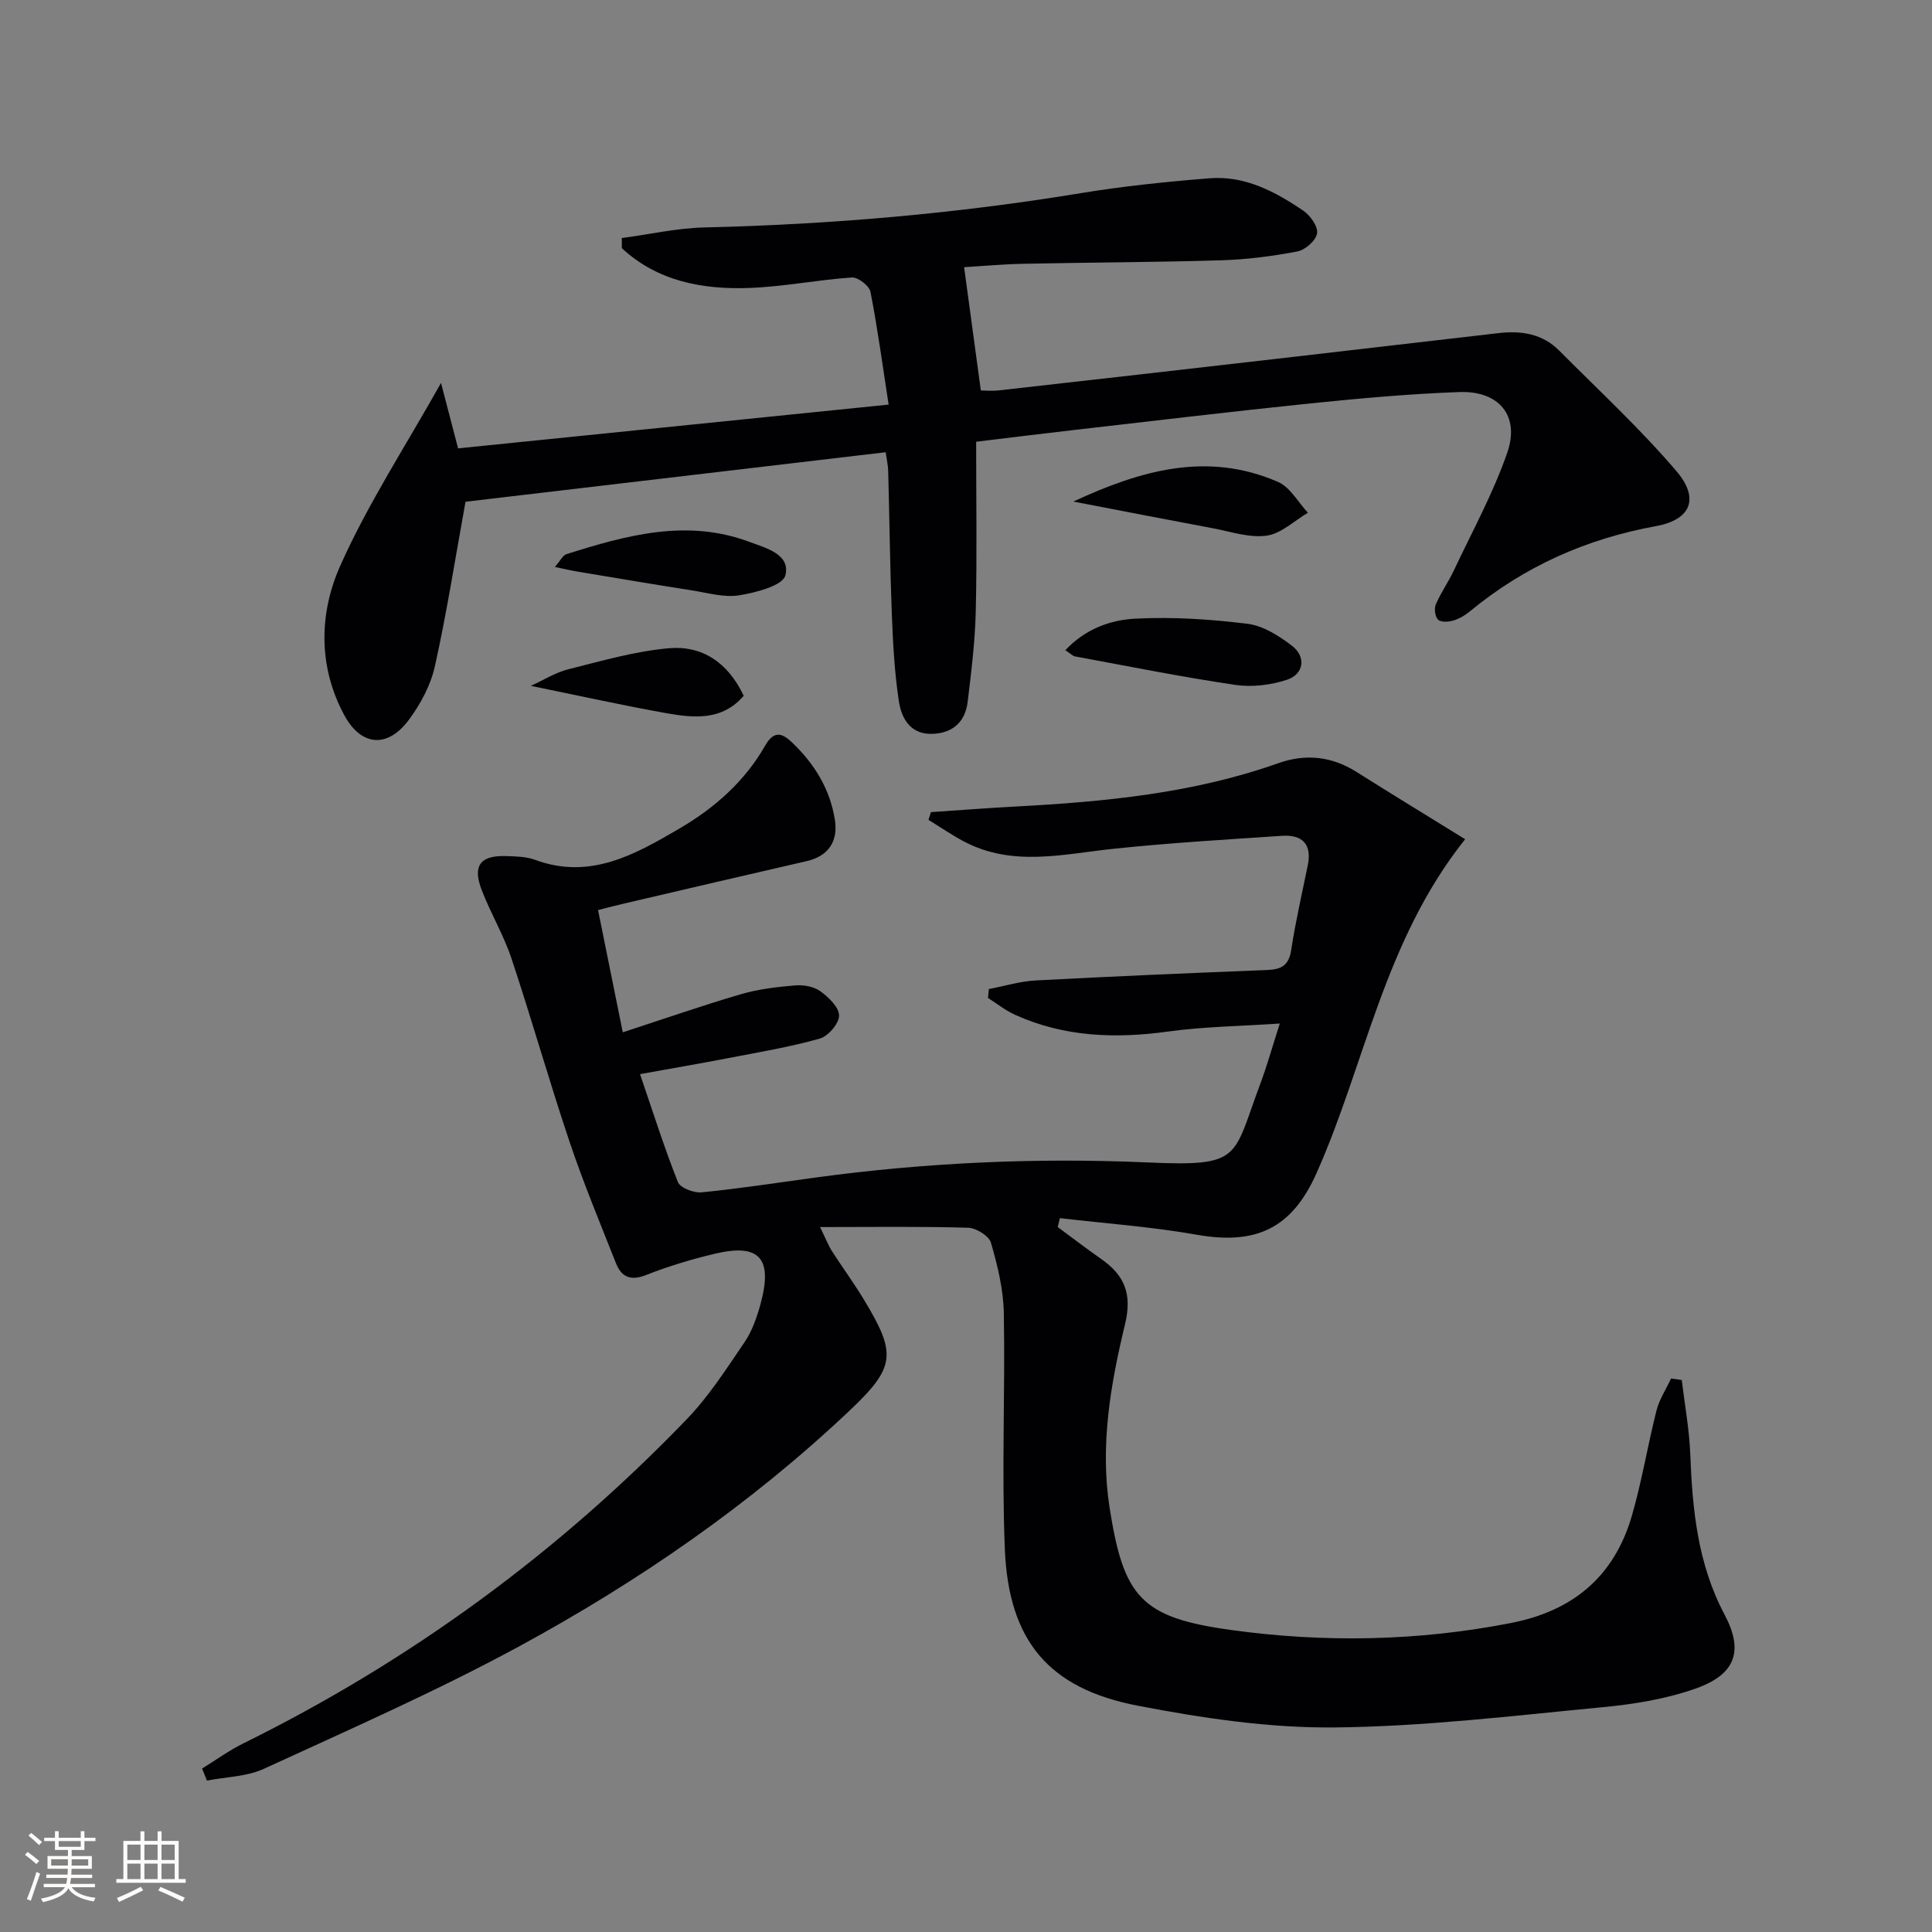
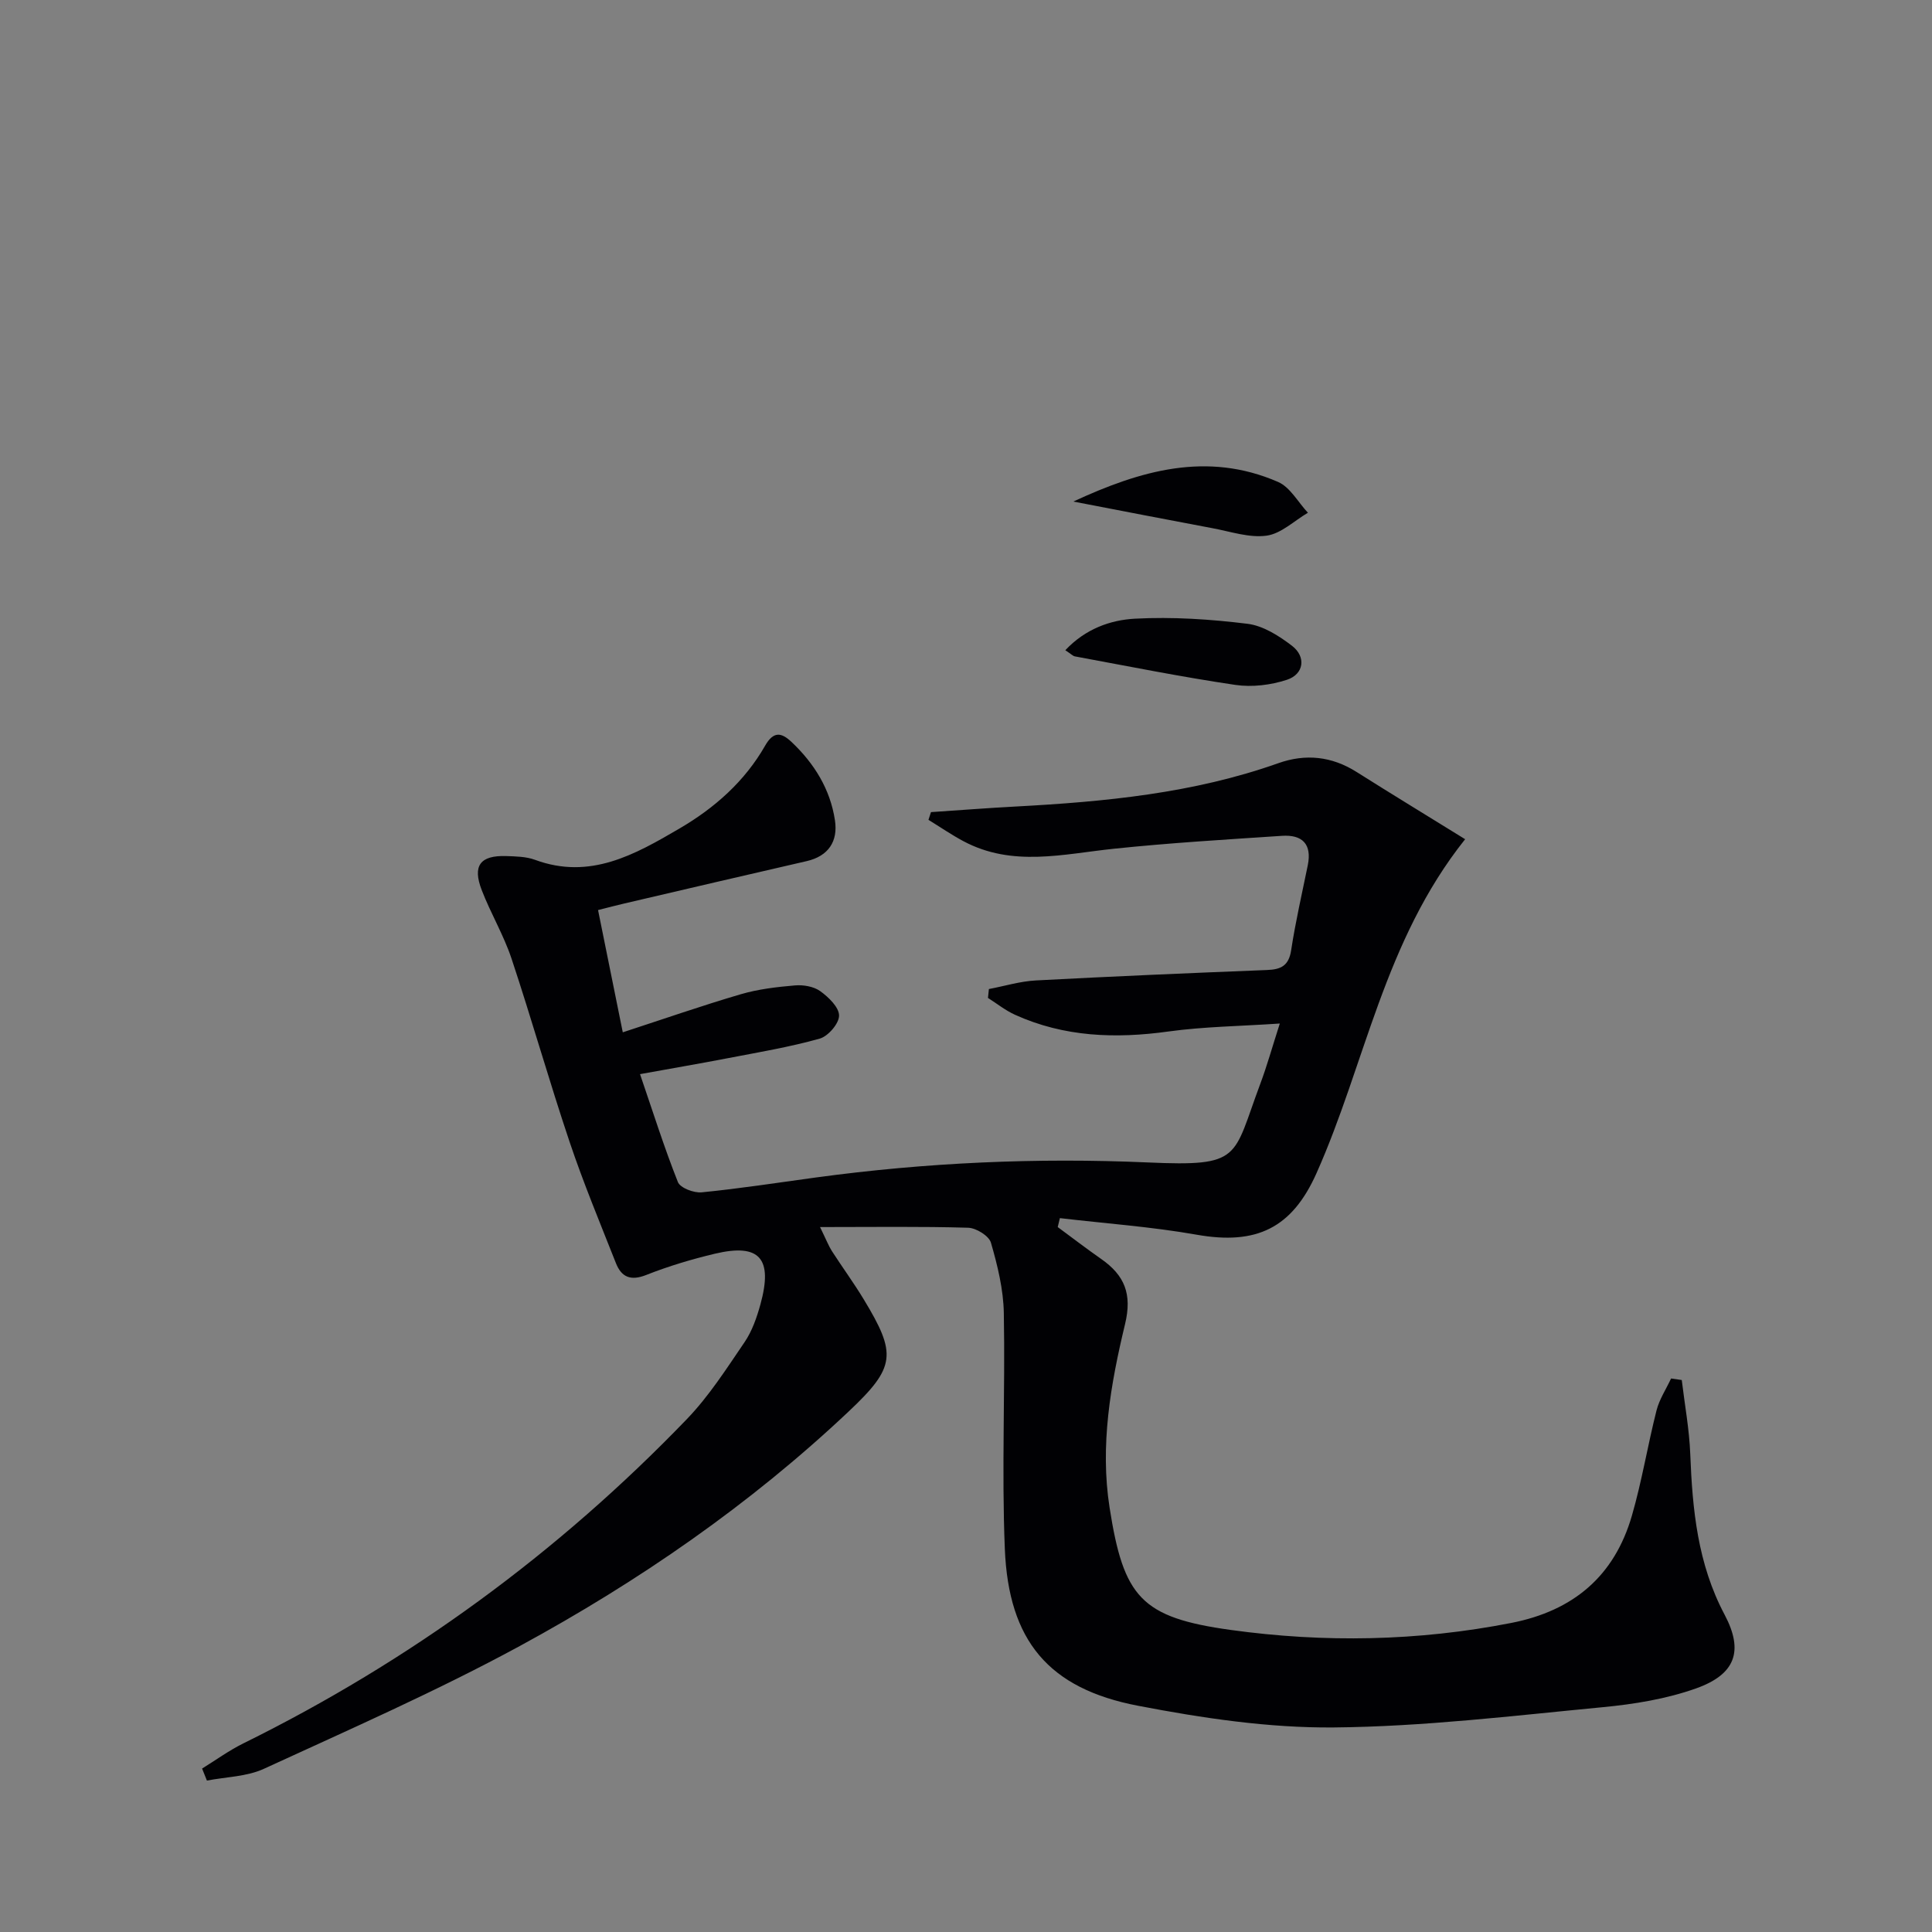
<svg xmlns="http://www.w3.org/2000/svg" enable-background="new 0 0 400 400" viewBox="0 0 400 400">
  <rect x="0" y="0" width="400" height="400" fill="#808080" stroke="none" />
  <g fill="#010104">
    <path d="m41.84 366.16c2.84-1.75 5.56-3.74 8.54-5.21 34.53-17.04 65.16-39.44 91.84-67.15 4.57-4.75 8.2-10.44 11.94-15.93 1.55-2.28 2.52-5.08 3.27-7.78 2.64-9.58-.15-12.72-9.43-10.52-4.82 1.15-9.61 2.58-14.21 4.4-3.23 1.28-5.13.44-6.27-2.45-3.29-8.33-6.74-16.62-9.59-25.1-4.23-12.58-7.84-25.37-12.03-37.97-1.62-4.85-4.3-9.34-6.15-14.13-1.98-5.1-.34-7.26 5.08-7.08 1.99.07 4.09.1 5.92.77 11.41 4.22 20.7-1.08 29.94-6.48 7.29-4.26 13.51-9.77 17.73-17.16 1.72-3.01 3.35-2.73 5.42-.79 4.74 4.46 8.07 9.84 9.03 16.28.64 4.27-1.29 7.38-5.87 8.43-12.61 2.89-25.2 5.84-37.79 8.78-1.6.37-3.18.79-5.39 1.35 1.7 8.41 3.36 16.61 5.12 25.31 8.44-2.75 16.37-5.52 24.42-7.88 3.61-1.06 7.45-1.51 11.22-1.83 1.73-.15 3.88.21 5.23 1.18 1.73 1.24 3.91 3.34 3.91 5.07 0 1.65-2.27 4.28-4.02 4.77-6.2 1.74-12.59 2.81-18.92 4.03-5.85 1.13-11.73 2.13-18.27 3.32 2.66 7.76 4.99 15.16 7.84 22.34.48 1.22 3.31 2.29 4.93 2.13 7.92-.78 15.79-2.01 23.68-3.08 22.79-3.09 45.61-4.12 68.64-3.11 19.64.87 17.56-.88 23.33-16.28 1.38-3.68 2.43-7.48 4.04-12.48-8.32.56-15.75.64-23.06 1.65-10.95 1.52-21.57 1.15-31.76-3.46-1.99-.9-3.74-2.31-5.6-3.49.06-.61.13-1.22.19-1.84 3.24-.61 6.46-1.61 9.73-1.78 15.95-.85 31.9-1.53 47.86-2.16 2.9-.11 4.5-.89 4.99-4.1.9-5.9 2.25-11.73 3.44-17.58.9-4.42-1.16-6.38-5.35-6.1-11.6.77-23.21 1.46-34.77 2.67-10.52 1.1-21.03 3.85-31.17-1.56-2.49-1.33-4.83-2.94-7.24-4.42.17-.53.35-1.07.52-1.6 5.86-.39 11.71-.85 17.57-1.16 18.44-.99 36.75-2.73 54.34-8.97 5.64-2 11.06-1.44 16.21 1.82 7.25 4.58 14.57 9.03 22.47 13.92-16.83 21.12-20.66 46.48-30.77 69.14-5.07 11.37-12.41 14.94-24.83 12.74-9.34-1.65-18.86-2.32-28.3-3.43-.15.62-.3 1.23-.45 1.85 2.99 2.2 5.94 4.47 8.99 6.6 4.83 3.37 6.46 7.23 4.95 13.49-2.99 12.42-5.22 25.12-3.2 38.01 2.9 18.54 6.52 22.74 25.06 25.31 19.35 2.68 38.79 2.34 58.11-1.45 12.87-2.52 21.35-9.71 24.97-22.22 2.07-7.15 3.26-14.54 5.09-21.76.59-2.32 1.99-4.42 3.02-6.63.74.11 1.47.21 2.21.32.61 5.11 1.56 10.2 1.76 15.32.45 11.52 1.52 22.72 7.11 33.26 4.03 7.6 2.18 12.38-5.89 15.26-6.15 2.19-12.85 3.28-19.39 3.9-18.52 1.77-37.07 4.02-55.63 4.19-13.51.12-27.2-1.93-40.53-4.49-18.52-3.55-26.8-13.46-27.58-32.46-.67-16.26.09-32.57-.21-48.86-.09-4.89-1.3-9.84-2.67-14.56-.41-1.41-3.05-3.04-4.71-3.09-9.78-.29-19.57-.14-30.67-.14 1.37 2.81 1.81 3.97 2.46 4.98 2.16 3.35 4.53 6.58 6.59 9.99 6.84 11.3 6.65 14-3.11 23.2-20.46 19.31-43.5 35.2-68.12 48.58-17.19 9.33-35.17 17.23-52.96 25.41-3.56 1.64-7.85 1.67-11.8 2.44-.34-.82-.67-1.65-1-2.49z" />
-     <path d="m96.38 103.88c-2.17 11.97-3.9 23.09-6.34 34.06-.87 3.92-2.97 7.83-5.39 11.09-4.41 5.94-9.89 5.5-13.39-1-5.42-10.07-5.2-21.08-.81-30.91 5.71-12.8 13.48-24.68 20.86-37.84 1.23 4.72 2.32 8.91 3.53 13.55 29.46-3 58.96-5.99 89.14-9.06-1.25-8.1-2.28-15.77-3.76-23.35-.24-1.25-2.59-3.06-3.85-2.97-7.11.48-14.18 1.92-21.29 2.17-9.69.35-18.95-1.4-26.33-8.23-.01-.7-.02-1.4-.02-2.1 5.71-.76 11.41-2.07 17.14-2.2 26.13-.62 52.09-2.85 77.9-7.1 8.82-1.45 17.75-2.37 26.67-3.08 7.31-.58 13.59 2.76 19.42 6.73 1.44.98 3.06 3.29 2.83 4.69-.25 1.48-2.46 3.42-4.08 3.73-5.18.99-10.47 1.67-15.74 1.83-13.61.41-27.24.44-40.85.72-4.46.09-8.92.5-12.41.71 1.12 8.27 2.24 16.51 3.46 25.52.64 0 2.23.15 3.78-.02 19.14-2.15 38.28-4.33 57.42-6.53 15.35-1.76 30.7-3.57 46.05-5.33 4.65-.53 9.03.14 12.48 3.61 8.18 8.23 16.74 16.14 24.26 24.94 4.86 5.69 3.06 10.09-4.22 11.42-14.43 2.63-27.24 8.34-38.52 17.65-1.01.83-2.23 1.55-3.48 1.91-.98.29-2.55.36-3.11-.2-.62-.63-.84-2.28-.46-3.16 1.04-2.43 2.61-4.63 3.74-7.03 3.8-8.08 8.15-15.99 11.06-24.4 2.64-7.61-1.72-12.83-9.92-12.53-10.29.37-20.58 1.3-30.83 2.35-16.52 1.7-33 3.68-49.5 5.57-6.4.73-12.8 1.53-19.72 2.37 0 11.84.19 23.46-.08 35.07-.14 6.28-.92 12.55-1.68 18.8-.51 4.19-3.16 6.52-7.43 6.61-4.44.09-6.26-3.22-6.8-6.7-.9-5.89-1.22-11.88-1.46-17.85-.39-9.97-.49-19.95-.76-29.93-.03-1.13-.3-2.25-.52-3.83-29.5 3.47-58.77 6.92-86.99 10.25z" />
    <path d="m220.56 134.62c4.17-4.43 9.34-6.26 14.44-6.53 7.73-.41 15.59.11 23.29 1.06 3.23.4 6.51 2.49 9.2 4.55 2.97 2.27 2.49 5.88-1.04 7.04-3.34 1.1-7.23 1.57-10.7 1.06-11.11-1.64-22.14-3.86-33.19-5.9-.44-.08-.82-.51-2-1.28z" />
    <path d="m222.22 103.84c13.84-6.41 27.66-10.47 42.39-4.06 2.51 1.09 4.14 4.2 6.18 6.38-2.84 1.66-5.53 4.32-8.54 4.74-3.58.5-7.45-.84-11.16-1.53-9.39-1.76-18.77-3.59-28.87-5.53z" />
-     <path d="m114.87 117.38c1.2-1.37 1.67-2.41 2.39-2.64 12.4-3.92 24.9-7.39 37.84-2.57 3.4 1.27 8.62 2.56 7.5 6.96-.53 2.11-6.08 3.56-9.55 4.12-3.14.51-6.55-.51-9.81-1.02-7.85-1.23-15.69-2.55-23.53-3.86-1.37-.22-2.72-.55-4.84-.99z" />
-     <path d="m153.98 144.05c-4.48 5.22-10.34 4.61-16.06 3.6-9.11-1.63-18.16-3.64-28.02-5.65 2.69-1.22 5.11-2.77 7.75-3.43 6.89-1.73 13.81-3.74 20.83-4.36 6.75-.6 12.17 2.81 15.5 9.84z" />
  </g>
-   <path d="m5.17 384 .55-.58c.85.61 1.65 1.24 2.4 1.87l-.59.64c-.83-.73-1.62-1.38-2.36-1.93m1.22 9.53-.82-.34c.71-1.76 1.37-3.64 1.98-5.63.24.13.5.25.76.36-.6 1.67-1.24 3.54-1.92 5.61m-.5-13.5.57-.54c.56.44 1.31 1.06 2.26 1.87l-.64.64c-.68-.66-1.41-1.32-2.19-1.97m3.25.46h2.24v-1.36h.77v1.36h4.57v-1.36h.76v1.36h2.28v.69h-2.28v1.84h-2.64v1.26h4.18v2.64h-4.21c0 .45-.02.86-.05 1.21h4.32v.69h-4.38c-.04.34-.1.75-.19 1.22h5.15v.69h-4.82c.87 1.19 2.51 1.92 4.93 2.19-.17.31-.3.57-.37.76-2.77-.49-4.52-1.41-5.26-2.76-.56 1.26-2.3 2.23-5.24 2.9-.12-.25-.26-.48-.43-.72 2.73-.55 4.38-1.34 4.96-2.38h-4.38v-.69h4.65c.1-.38.17-.79.21-1.22h-4.32v-.69h4.4c.03-.34.05-.75.05-1.21h-4.2v-2.64h4.23v-1.26h-2.69v-1.84h-2.24zm1.46 4.46v1.29h3.45c.01-.4.02-.57.01-.53v-.32-.45h-3.46zm1.55-2.59h4.57v-1.19h-4.57zm6.11 2.59h-3.42v.77c-.01.19-.01.37-.02.53h3.44z" fill="#fcfbfa" />
-   <path d="m32.63 379.16h.82v1.98h3.54v7.89h1.46v.78h-14.37v-.78h1.46v-7.89h3.54v-1.98h.82v1.98h2.73zm-3.49 11.48.5.73c-1.61.82-3.28 1.63-5 2.41-.13-.27-.28-.55-.44-.82 1.75-.72 3.4-1.49 4.94-2.32m-2.78-5.55h2.73v-3.18h-2.73zm0 3.95h2.73v-3.2h-2.73zm3.54-3.95h2.73v-3.18h-2.73zm0 3.95h2.73v-3.2h-2.73zm7.89 4.68c-1.84-.92-3.51-1.7-5.02-2.32l.45-.73c1.89.8 3.57 1.55 5.04 2.23zm-1.62-11.81h-2.73v3.18h2.73zm-2.73 7.13h2.73v-3.2h-2.73z" fill="#fcfbfa" />
</svg>